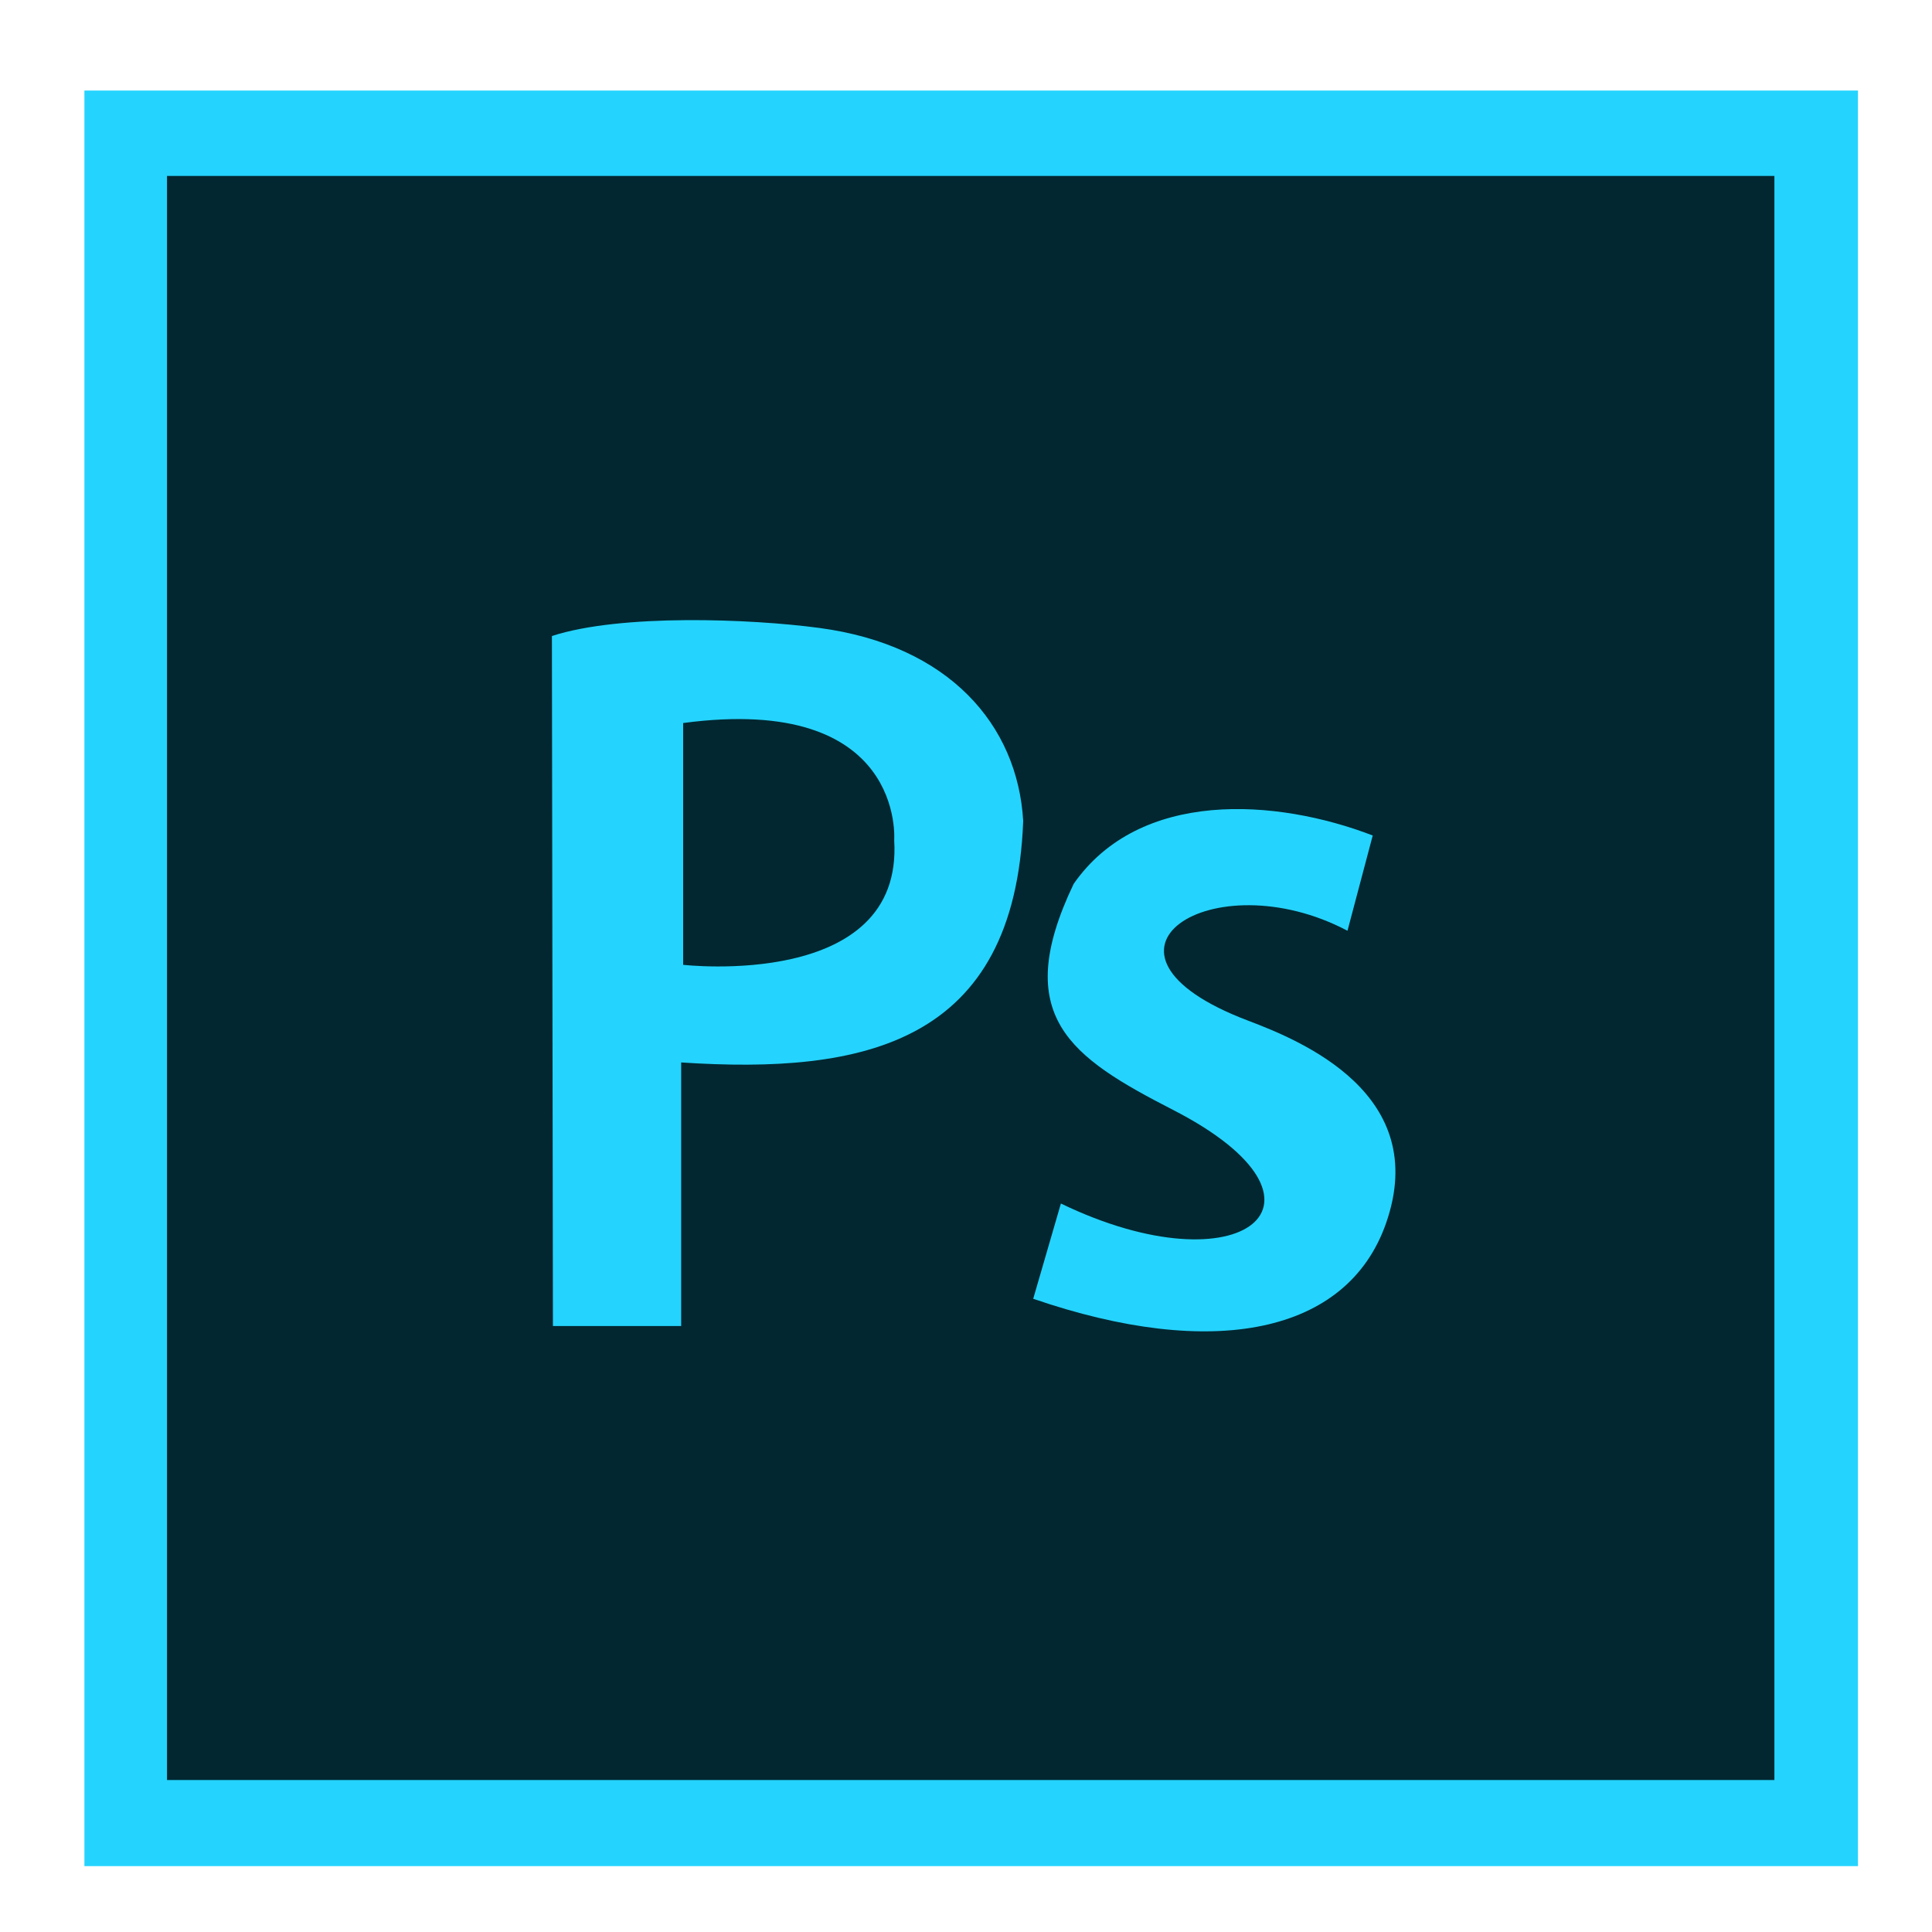
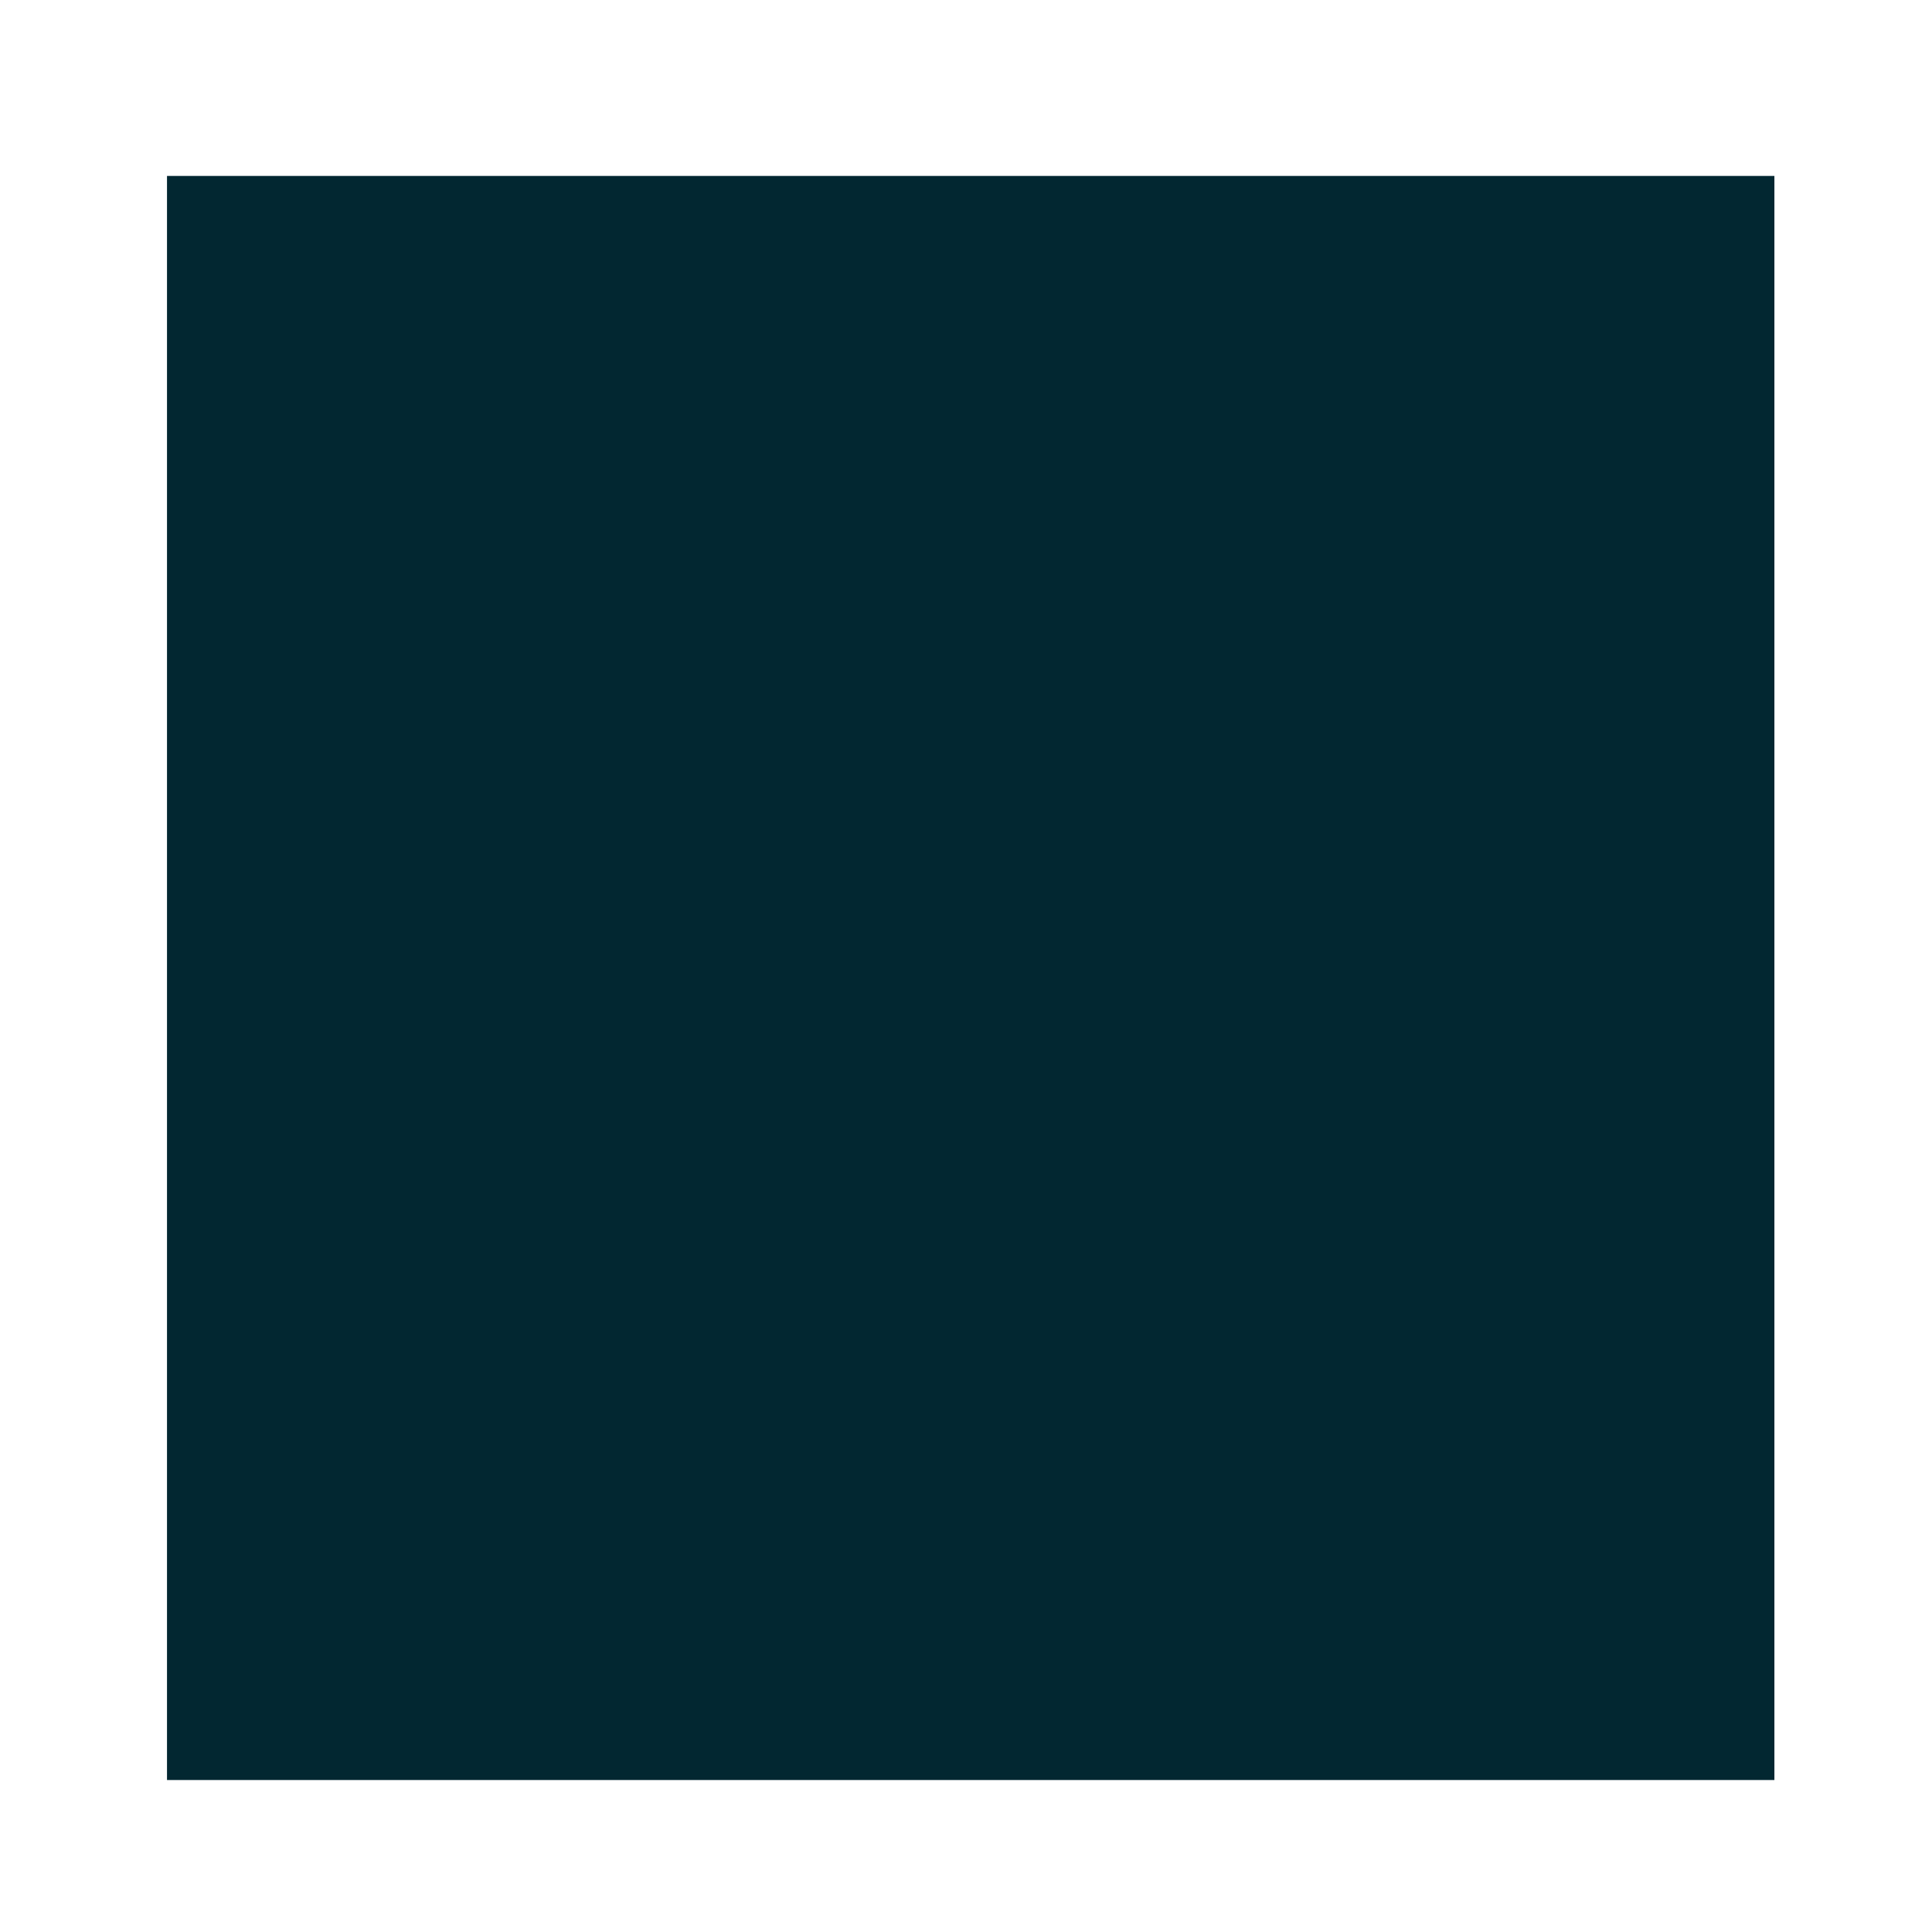
<svg xmlns="http://www.w3.org/2000/svg" width="100%" height="100%" viewBox="0 0 500 500" version="1.1" xml:space="preserve" style="fill-rule:evenodd;clip-rule:evenodd;stroke-linejoin:round;stroke-miterlimit:2;">
  <g transform="matrix(1,0,0,1,8.459,-5)">
    <g>
      <g transform="matrix(1.014,0,0,1.025,-10.647,5.052)">
-         <rect x="23.701" y="22.81" width="452.657" height="448.311" style="fill:rgb(36,212,254);" />
-       </g>
+         </g>
      <g transform="matrix(0.919,0,0,0.926,12.98,29.41)">
        <rect x="23.701" y="22.81" width="452.657" height="448.311" style="fill:rgb(2,39,49);" />
      </g>
      <g transform="matrix(1,0,0,1,-8.459,5)">
-         <path d="M143.098,343.18L176.286,343.18L176.286,274.961C223.522,278.067 262.613,270.178 264.804,212.473C263.363,187.599 245.62,167.003 212.064,162.513C194.208,160.124 160.597,158.823 142.835,164.599L143.098,343.18ZM176.799,187.118L176.799,249.693C176.799,249.693 233.844,256.301 231.417,217.461C231.417,217.461 234.383,179.432 176.799,187.118Z" style="fill:rgb(36,212,254);" />
-       </g>
+         </g>
      <g transform="matrix(1,0,0,1,-8.459,5)">
-         <path d="M274.557,311.468L267.393,336.122C313.863,352.094 348.668,345.256 358.703,316.586C370.394,283.186 336.873,269.394 322.99,264.136C276.465,246.514 313.834,222.477 348.729,240.878L355.261,216.225C330.195,206.587 294.963,204.233 277.867,228.737C261.449,263.058 277.089,273.633 303.618,287.259C350.023,311.093 321.427,334.128 274.557,311.468" style="fill:rgb(36,212,254);" />
-       </g>
+         </g>
    </g>
  </g>
</svg>